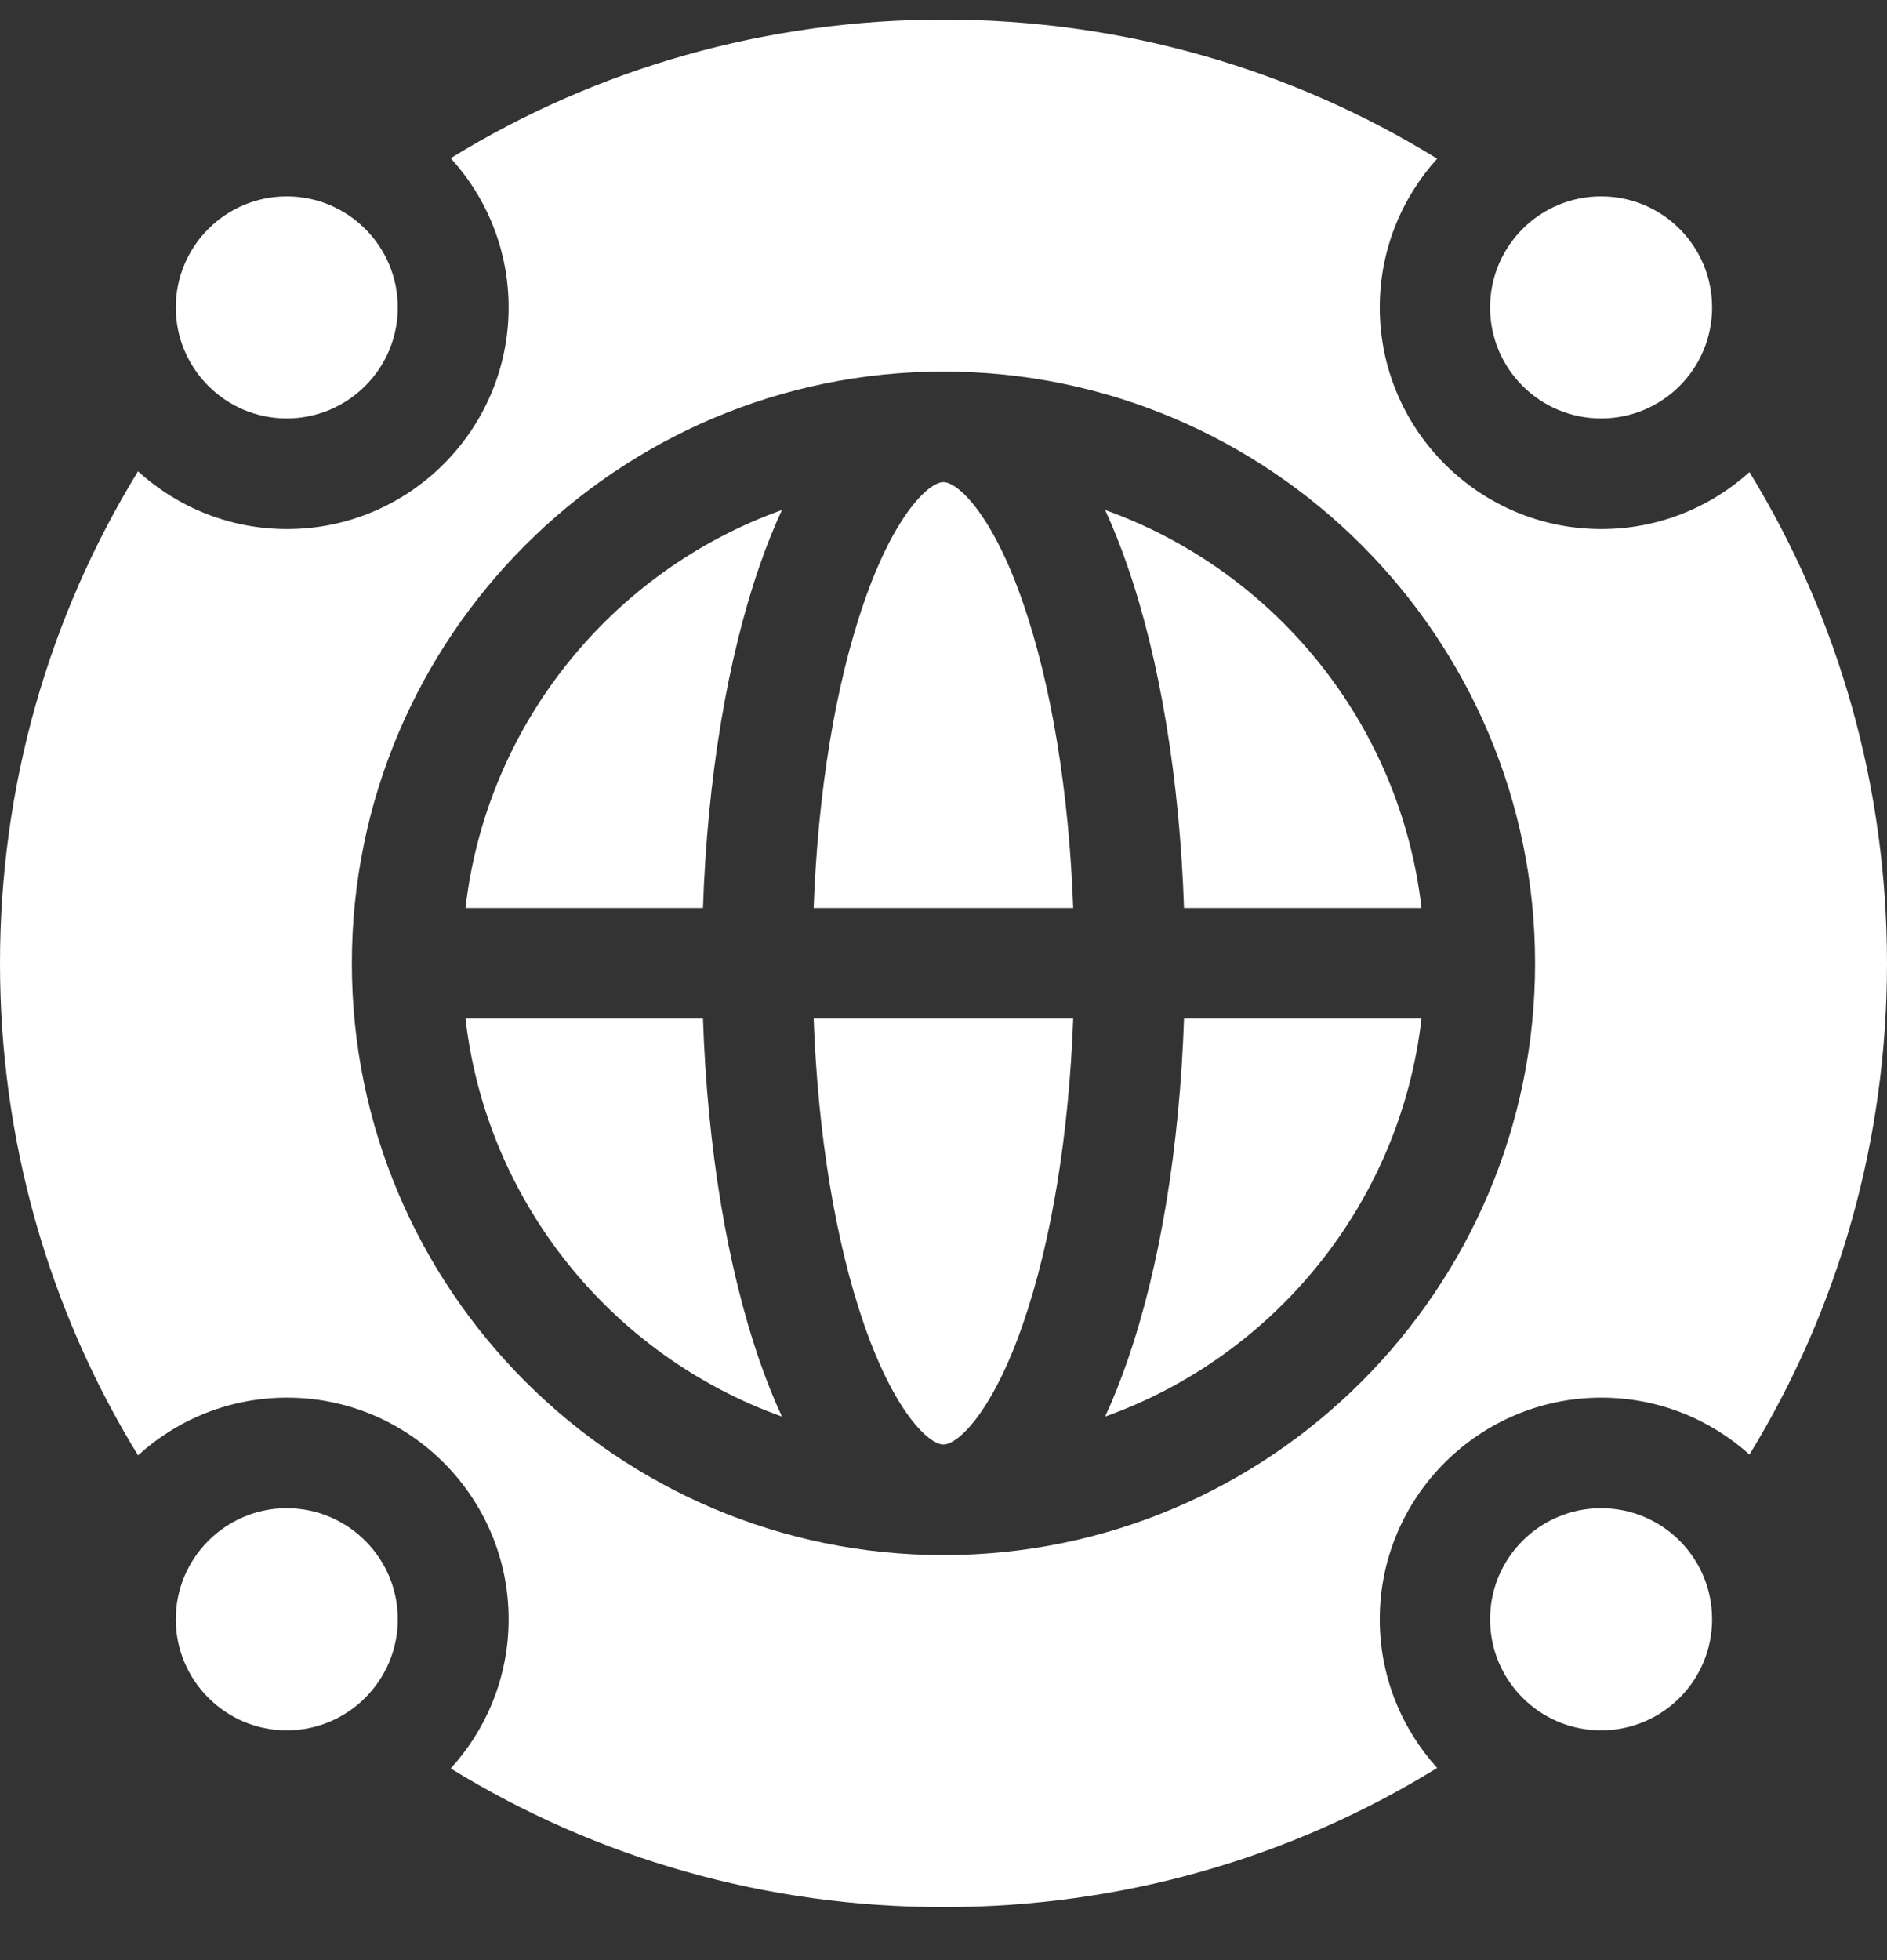
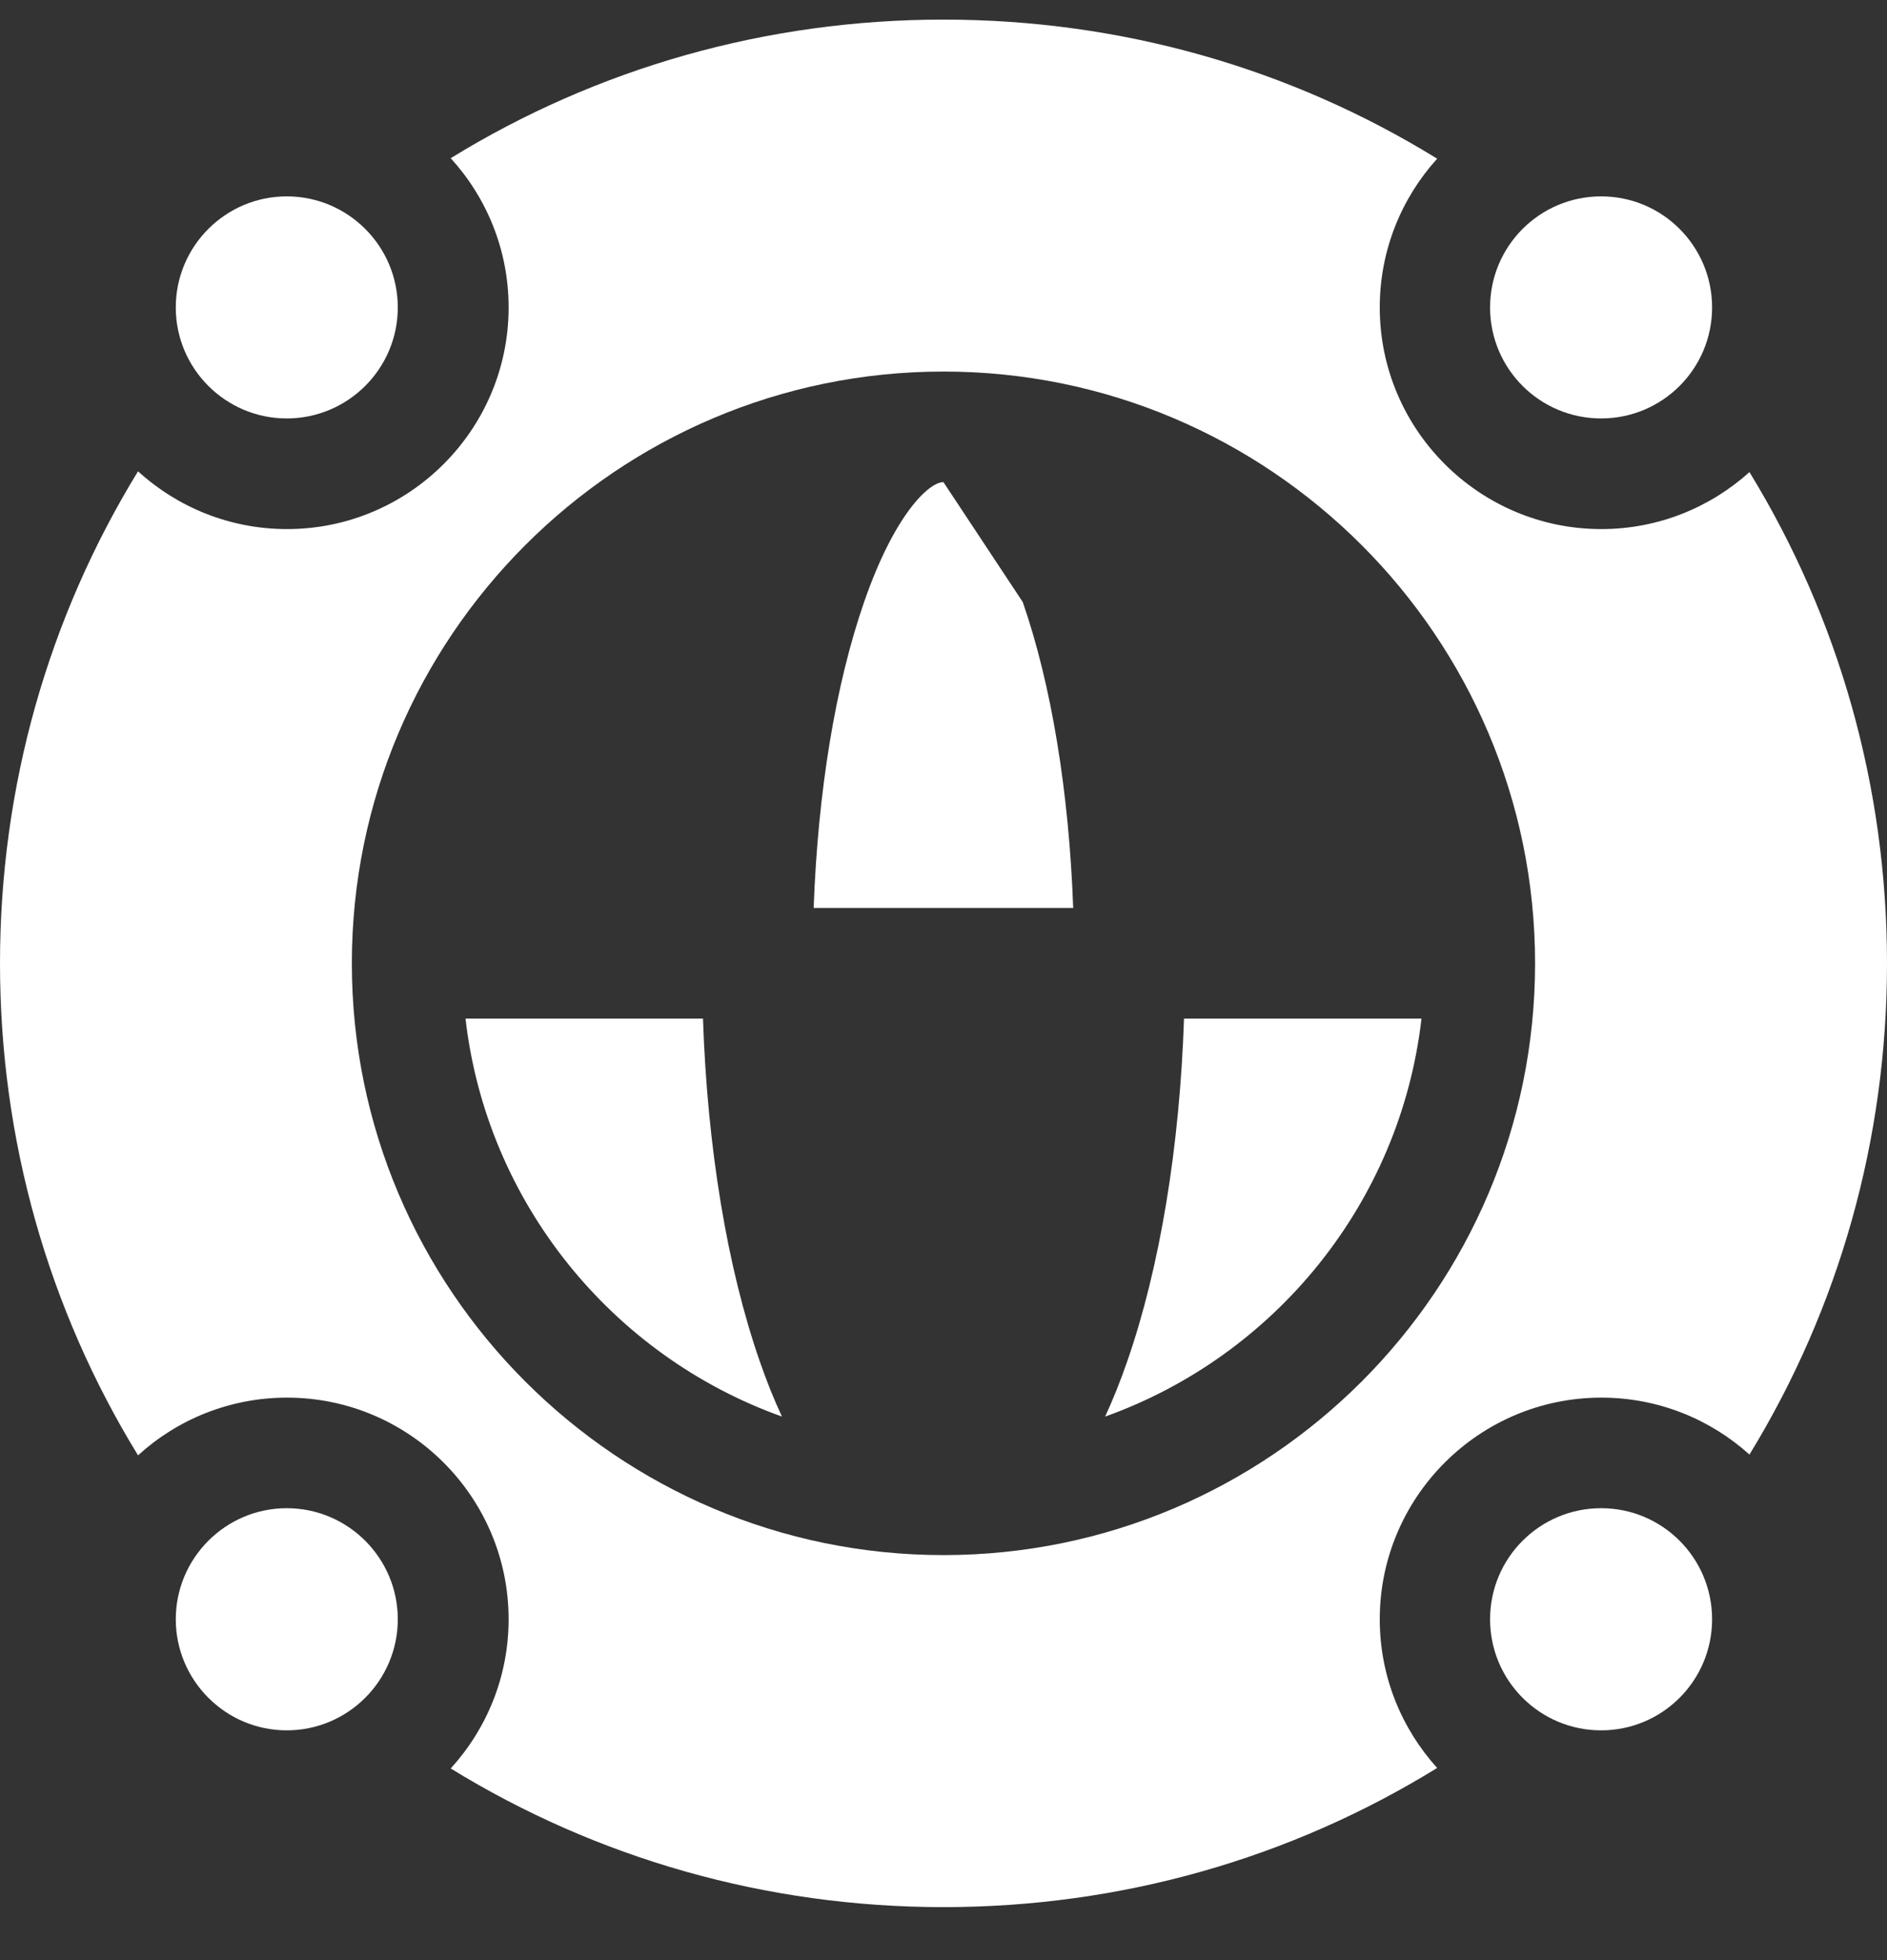
<svg xmlns="http://www.w3.org/2000/svg" width="26" height="27" viewBox="0 0 26 27" fill="none">
  <rect x="0" y="0" width="26" height="27" fill="#333333" stroke="none" />
  <g clip-path="url(#clip0_12666_5530)">
-     <path d="M15.534 7.794C15.982 9.085 16.254 10.736 16.314 12.507H19.586C19.294 9.967 17.561 7.86 15.227 7.025C15.333 7.255 15.436 7.51 15.534 7.794Z" fill="white" />
-     <path d="M11.211 14.031C11.269 15.632 11.511 17.107 11.906 18.245C12.323 19.449 12.798 19.898 12.999 19.898C13.2 19.898 13.675 19.449 14.092 18.245C14.487 17.106 14.728 15.632 14.787 14.031H11.211Z" fill="white" />
-     <path d="M12.999 6.641C12.798 6.641 12.323 7.089 11.906 8.293C11.511 9.432 11.269 10.907 11.211 12.507H14.787C14.729 10.907 14.487 9.432 14.092 8.293C13.675 7.089 13.2 6.641 12.999 6.641Z" fill="white" />
+     <path d="M12.999 6.641C12.798 6.641 12.323 7.089 11.906 8.293C11.511 9.432 11.269 10.907 11.211 12.507H14.787C14.729 10.907 14.487 9.432 14.092 8.293Z" fill="white" />
    <path d="M3.951 20.775C3.108 20.775 2.422 21.462 2.422 22.305C2.422 23.148 3.108 23.835 3.951 23.835C4.795 23.835 5.481 23.148 5.481 22.305C5.481 21.462 4.795 20.775 3.951 20.775Z" fill="white" />
    <path d="M3.951 5.764C4.795 5.764 5.481 5.078 5.481 4.235C5.481 3.391 4.795 2.705 3.951 2.705C3.108 2.705 2.422 3.391 2.422 4.235C2.422 5.078 3.108 5.764 3.951 5.764Z" fill="white" />
    <path d="M22.061 5.764C22.906 5.764 23.59 5.08 23.59 4.235C23.59 3.39 22.906 2.705 22.061 2.705C21.216 2.705 20.531 3.39 20.531 4.235C20.531 5.08 21.216 5.764 22.061 5.764Z" fill="white" />
    <path d="M22.061 23.835C22.906 23.835 23.59 23.15 23.59 22.305C23.59 21.46 22.906 20.775 22.061 20.775C21.216 20.775 20.531 21.46 20.531 22.305C20.531 23.15 21.216 23.835 22.061 23.835Z" fill="white" />
-     <path d="M9.686 12.507C9.746 10.736 10.018 9.085 10.466 7.794C10.564 7.51 10.667 7.255 10.774 7.025C8.44 7.86 6.706 9.967 6.414 12.507H9.686Z" fill="white" />
    <path d="M19.011 22.305C19.011 20.621 20.381 19.252 22.064 19.252C22.848 19.252 23.564 19.549 24.105 20.036C25.34 18.018 26 15.695 26 13.27C26 10.844 25.34 8.521 24.105 6.503C23.564 6.99 22.848 7.288 22.064 7.288C20.381 7.288 19.011 5.918 19.011 4.235C19.011 3.447 19.311 2.728 19.802 2.186C17.776 0.937 15.44 0.27 13 0.27C10.565 0.27 8.233 0.935 6.21 2.179C6.705 2.722 7.008 3.443 7.008 4.235C7.008 5.918 5.638 7.288 3.955 7.288C3.165 7.288 2.444 6.986 1.902 6.492C0.663 8.512 0 10.84 0 13.27C0 15.699 0.663 18.027 1.902 20.047C2.444 19.553 3.165 19.252 3.955 19.252C5.638 19.252 7.008 20.621 7.008 22.305C7.008 23.096 6.705 23.817 6.21 24.36C8.233 25.604 10.565 26.27 13 26.27C15.44 26.27 17.776 25.602 19.802 24.353C19.311 23.811 19.011 23.092 19.011 22.305ZM13 21.421C8.505 21.421 4.848 17.764 4.848 13.27C4.848 8.775 8.505 5.118 13 5.118C17.495 5.118 21.151 8.775 21.151 13.27C21.151 17.764 17.495 21.421 13 21.421Z" fill="white" />
    <path d="M16.314 14.031C16.254 15.803 15.982 17.454 15.534 18.745C15.436 19.029 15.333 19.284 15.227 19.513C17.561 18.679 19.294 16.571 19.586 14.031H16.314Z" fill="white" />
    <path d="M10.466 18.745C10.018 17.454 9.746 15.803 9.686 14.031H6.414C6.706 16.571 8.44 18.679 10.774 19.513C10.667 19.284 10.564 19.029 10.466 18.745Z" fill="white" />
  </g>
  <defs>
    <clipPath id="clip0_12666_5530">
      <rect width="26" height="26" fill="white" transform="translate(0 0.27)" />
    </clipPath>
  </defs>
</svg>